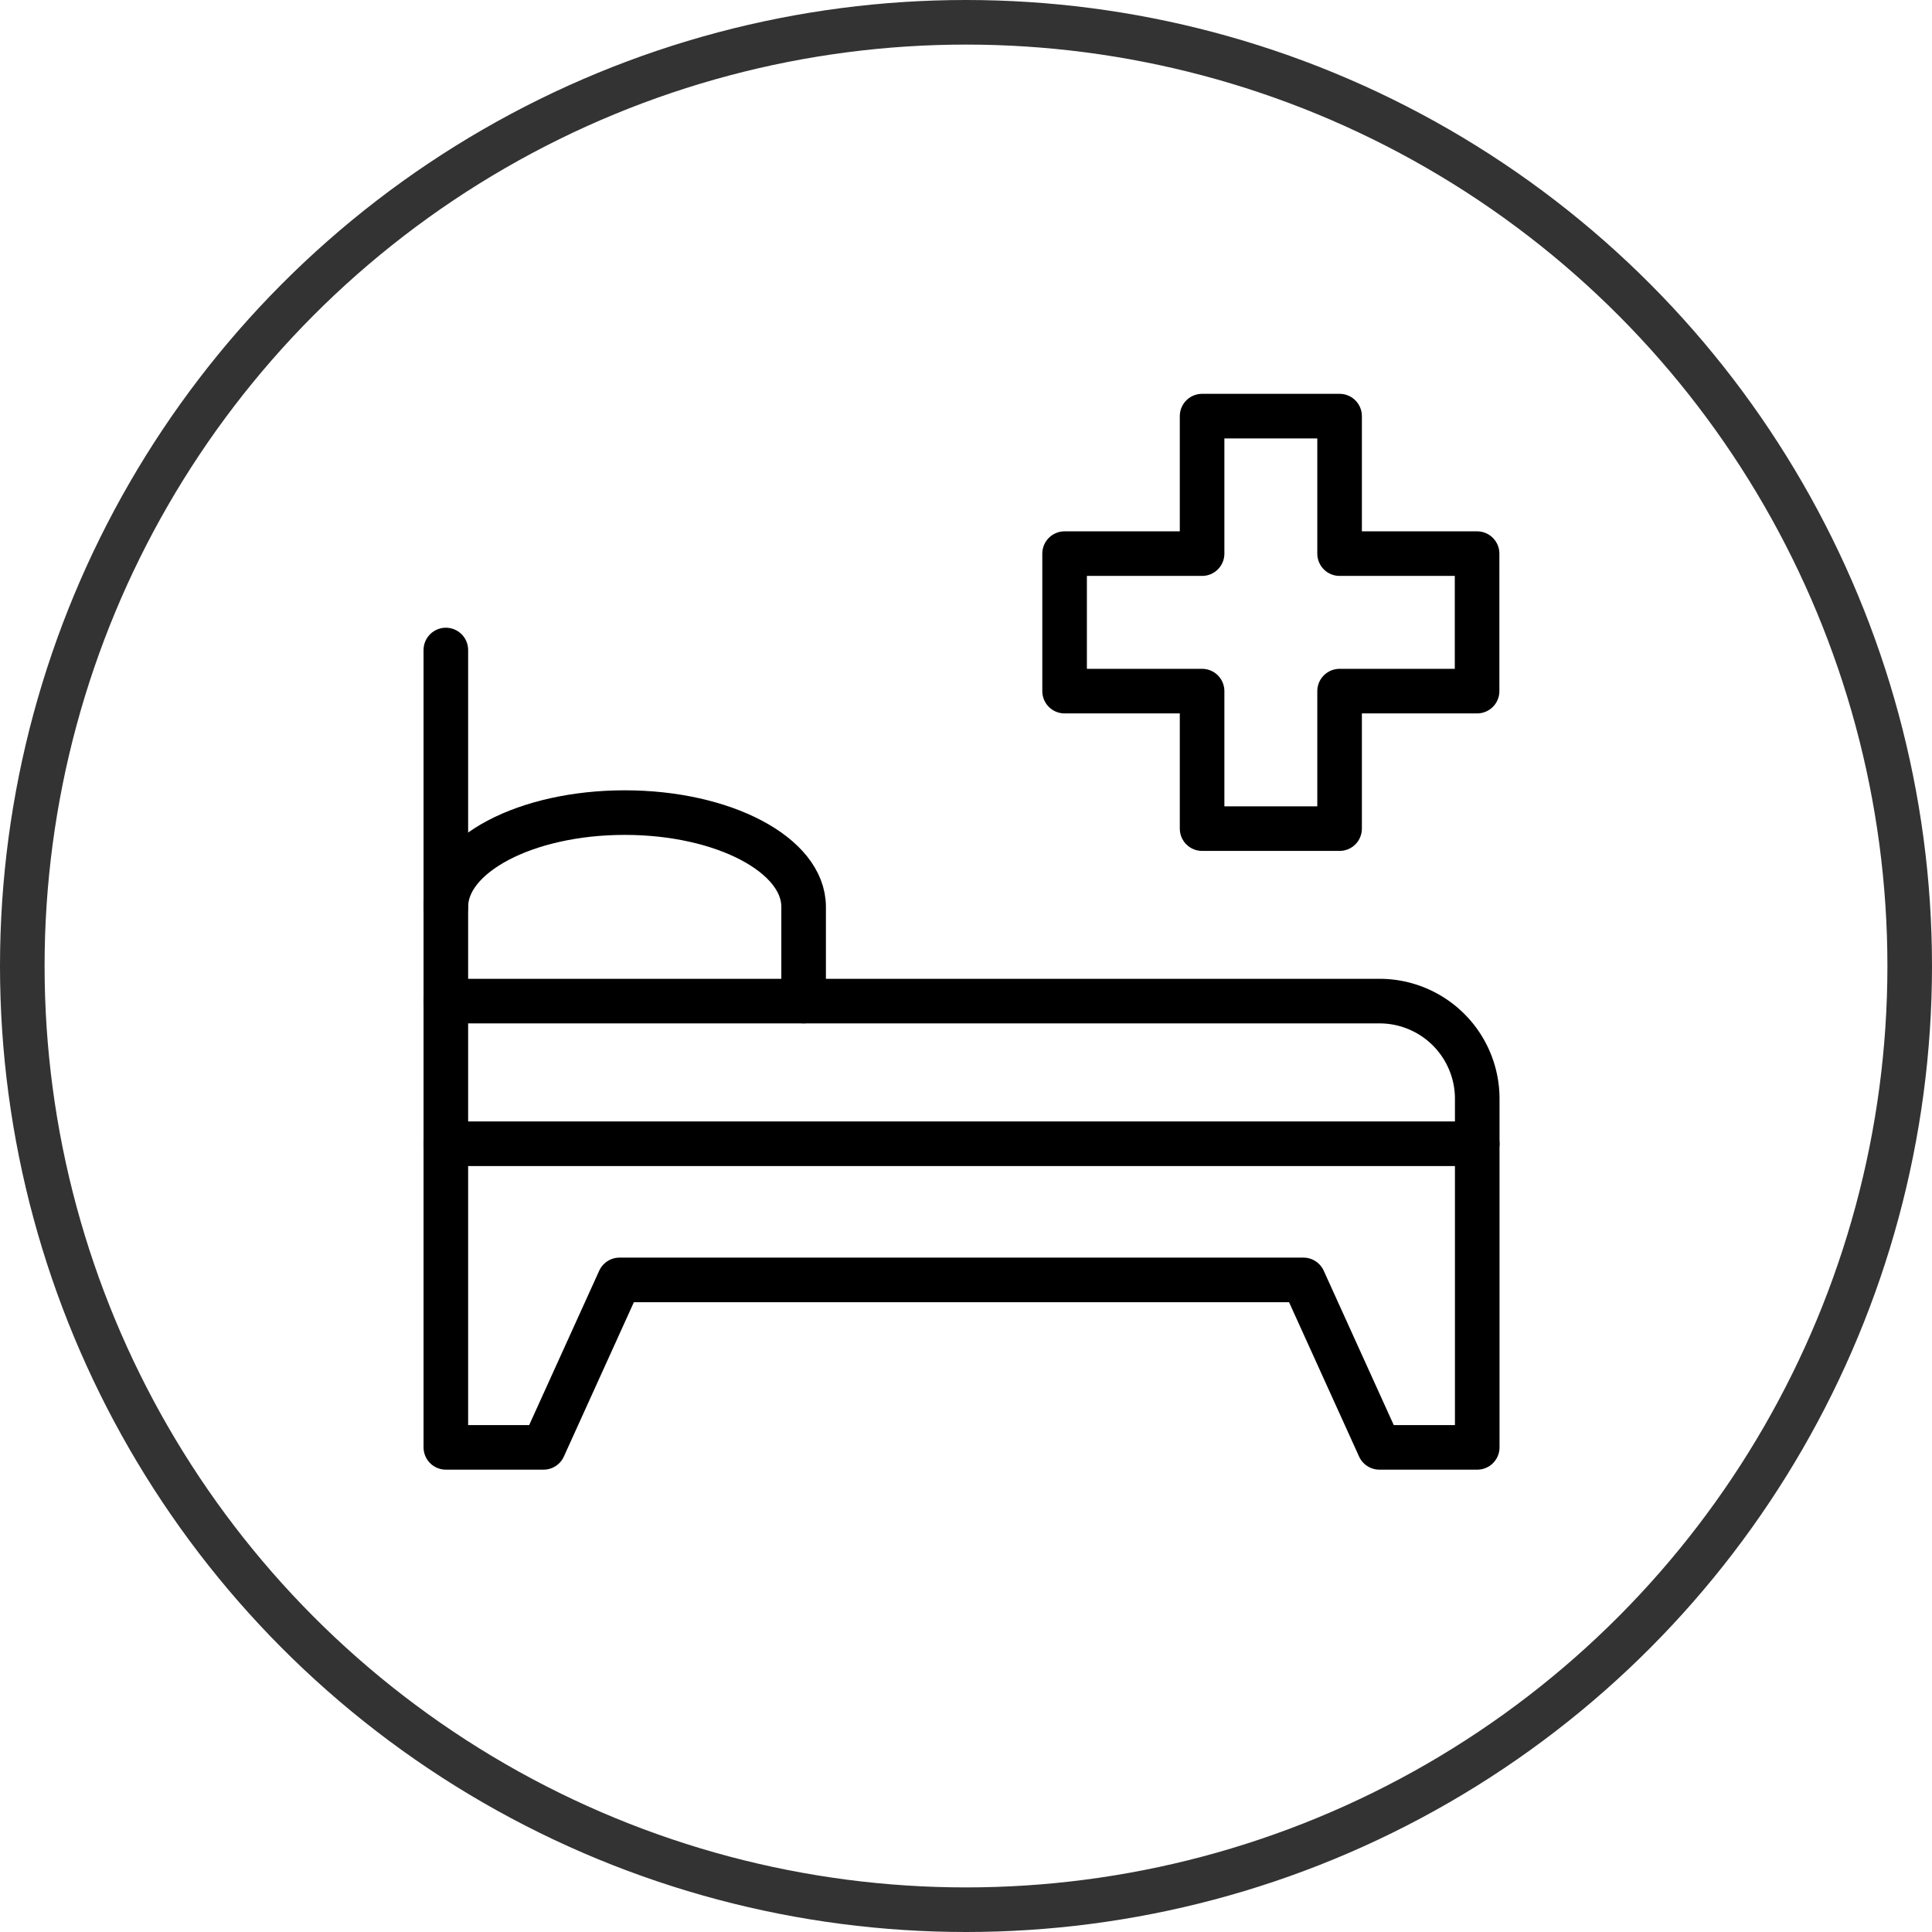
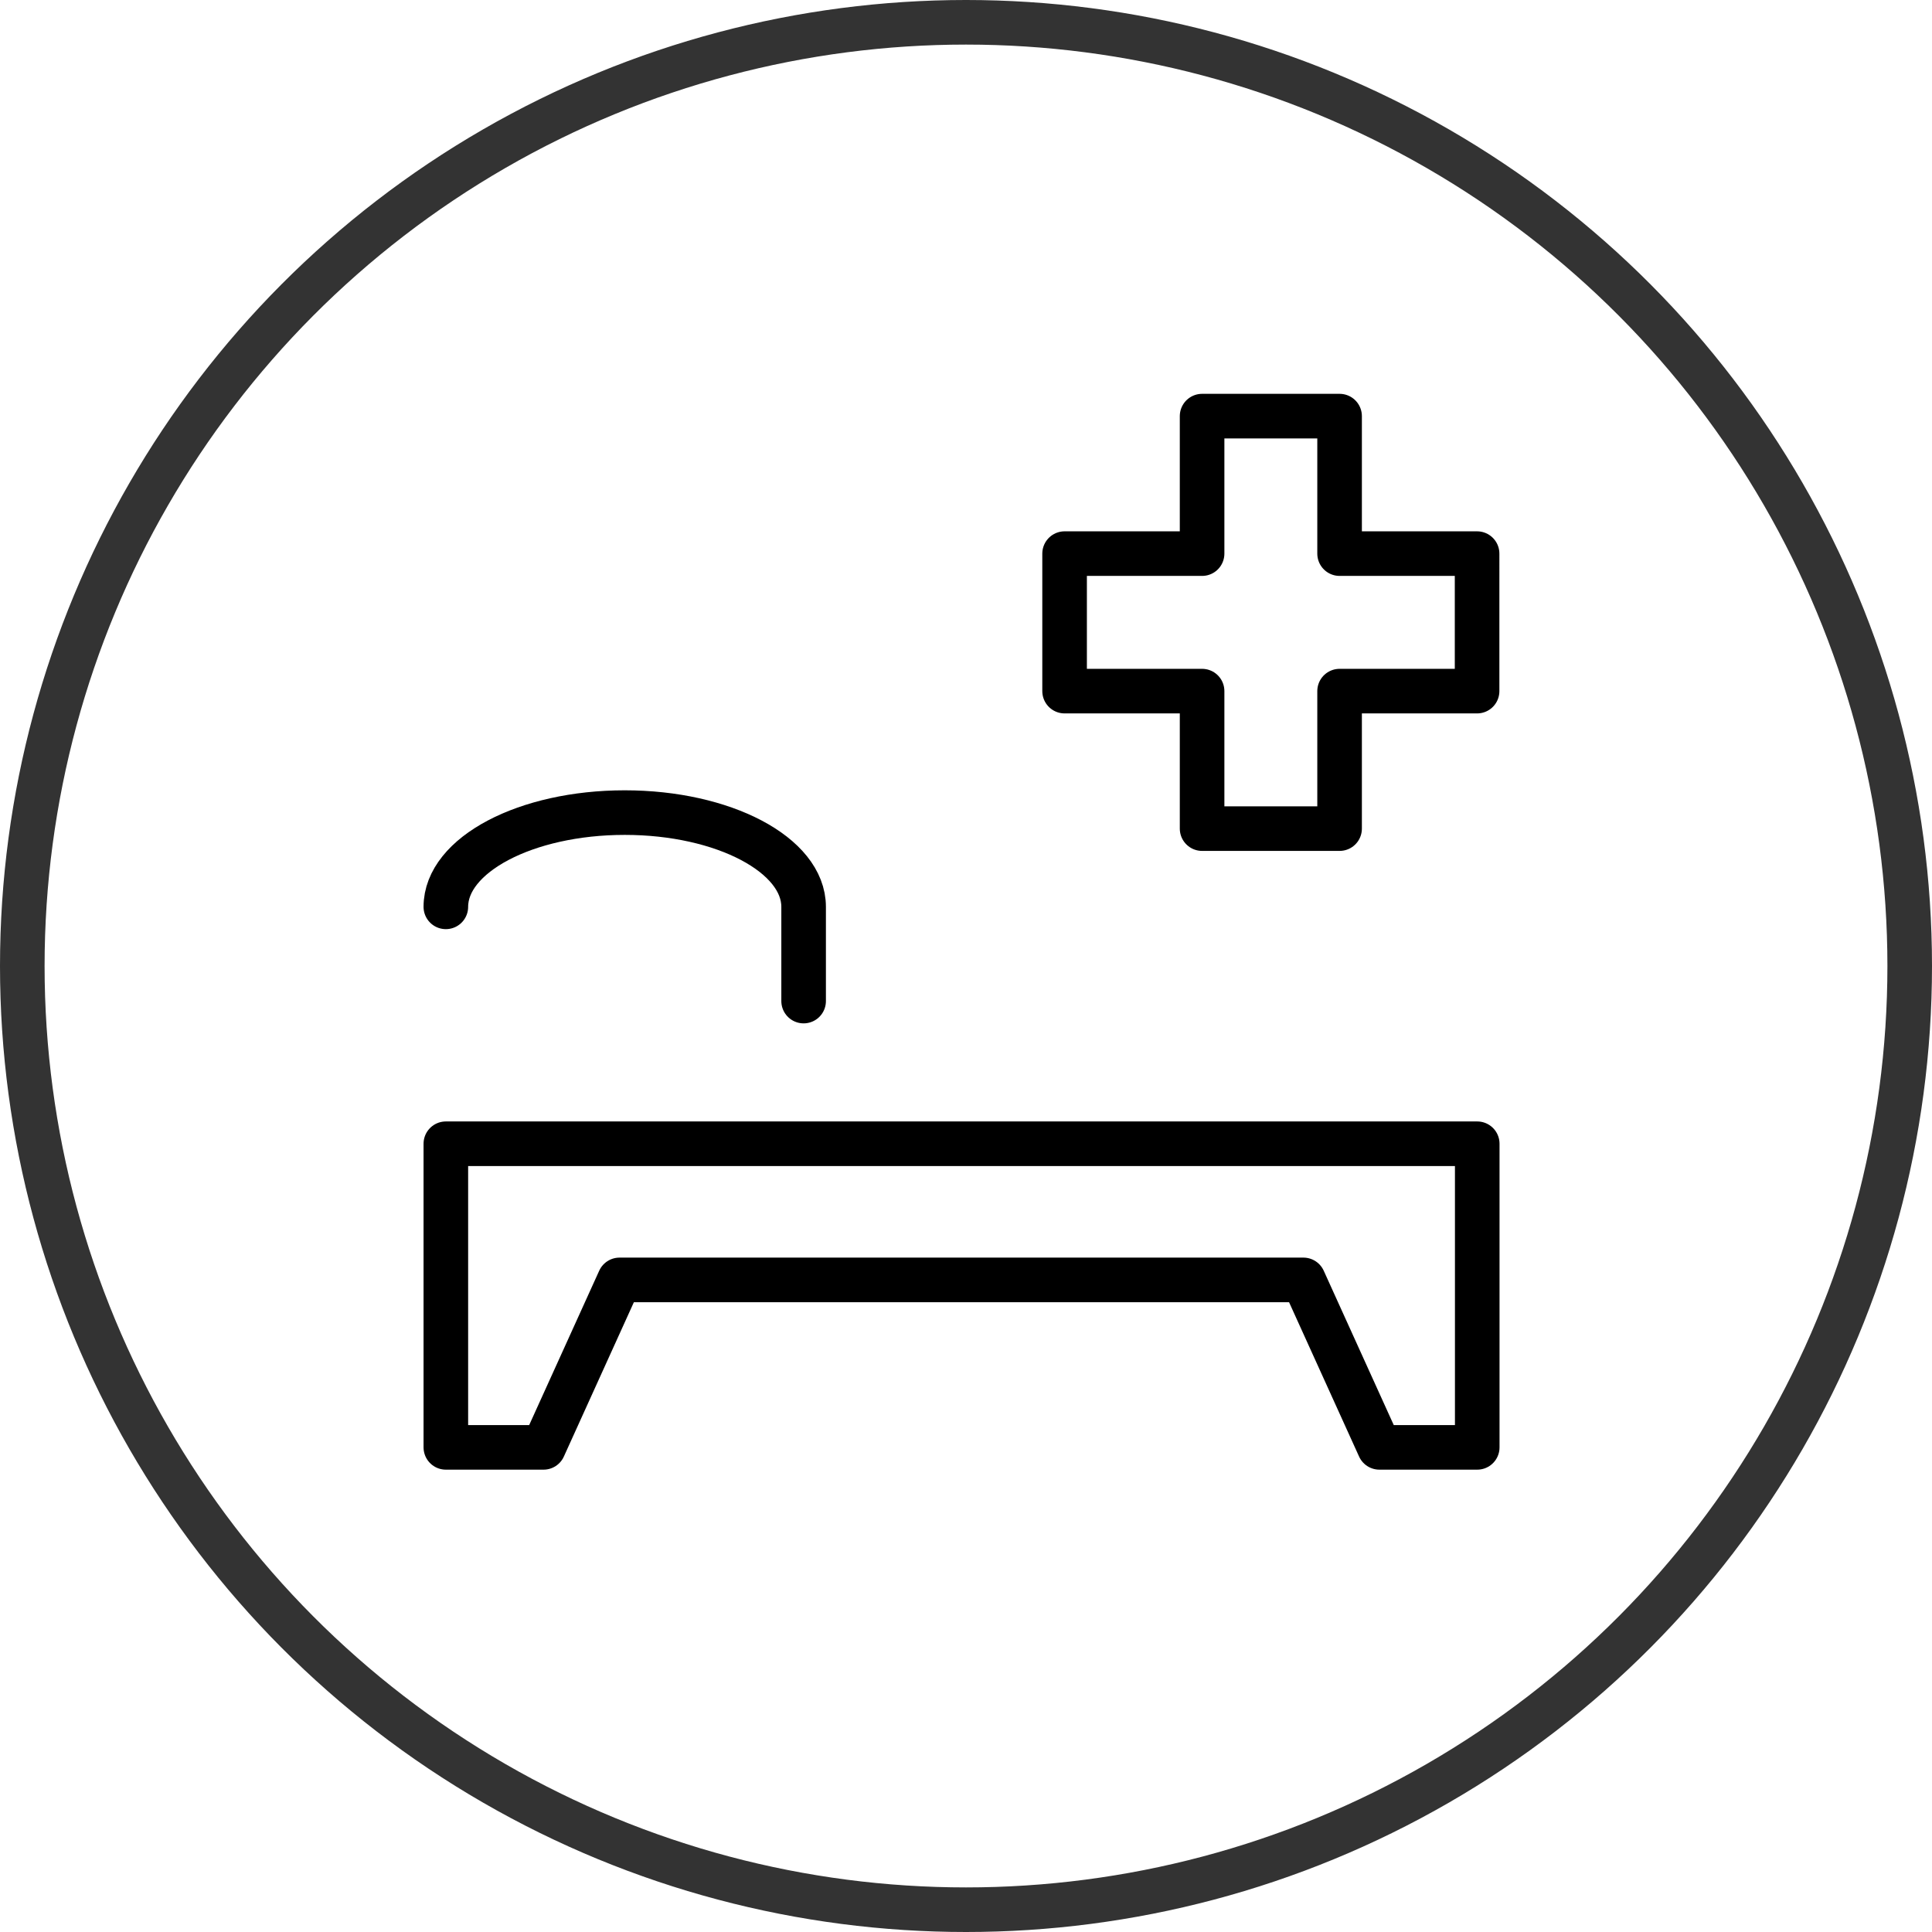
<svg xmlns="http://www.w3.org/2000/svg" width="65" height="65" viewBox="0 0 65 65">
  <g transform="translate(-128 -1298)">
    <g transform="translate(128 1298)" fill="none" stroke="#000" stroke-width="1.5" opacity="0.8">
-       <circle cx="32.5" cy="32.5" r="32.5" stroke="none" />
      <circle cx="32.5" cy="32.5" r="31.75" fill="none" />
    </g>
    <g transform="translate(-540.408 -3359.803)">
      <path d="M52.833,5.626H48.207V1H43.581V5.626H38.955v4.626h4.626v4.626h4.626V10.252h4.626Z" transform="translate(665.27 4670.803)" fill="none" stroke="#000" stroke-linecap="round" stroke-linejoin="round" stroke-width="1.5" />
      <path d="M1,45.634V55.849H4.287l2.556-5.634H29.852l2.556,5.634H35.7V45.634Z" transform="translate(682.408 4650.649)" fill="none" stroke="#000" stroke-linecap="round" stroke-linejoin="round" stroke-width="1.5" />
      <path d="M13.037,31.663V28.493c0-1.751-2.695-3.171-6.018-3.171S1,26.741,1,28.493" transform="translate(682.408 4659.82)" fill="none" stroke="#000" stroke-linecap="round" stroke-linejoin="round" stroke-width="1.5" />
-       <line y2="16.611" transform="translate(683.408 4679.672)" fill="none" stroke="#000" stroke-linecap="round" stroke-linejoin="round" stroke-width="1.5" />
-       <path d="M35.7,41.683V40.171a3.287,3.287,0,0,0-3.287-3.287H1" transform="translate(682.408 4654.6)" fill="none" stroke="#000" stroke-linecap="round" stroke-linejoin="round" stroke-width="1.5" />
    </g>
  </g>
</svg>